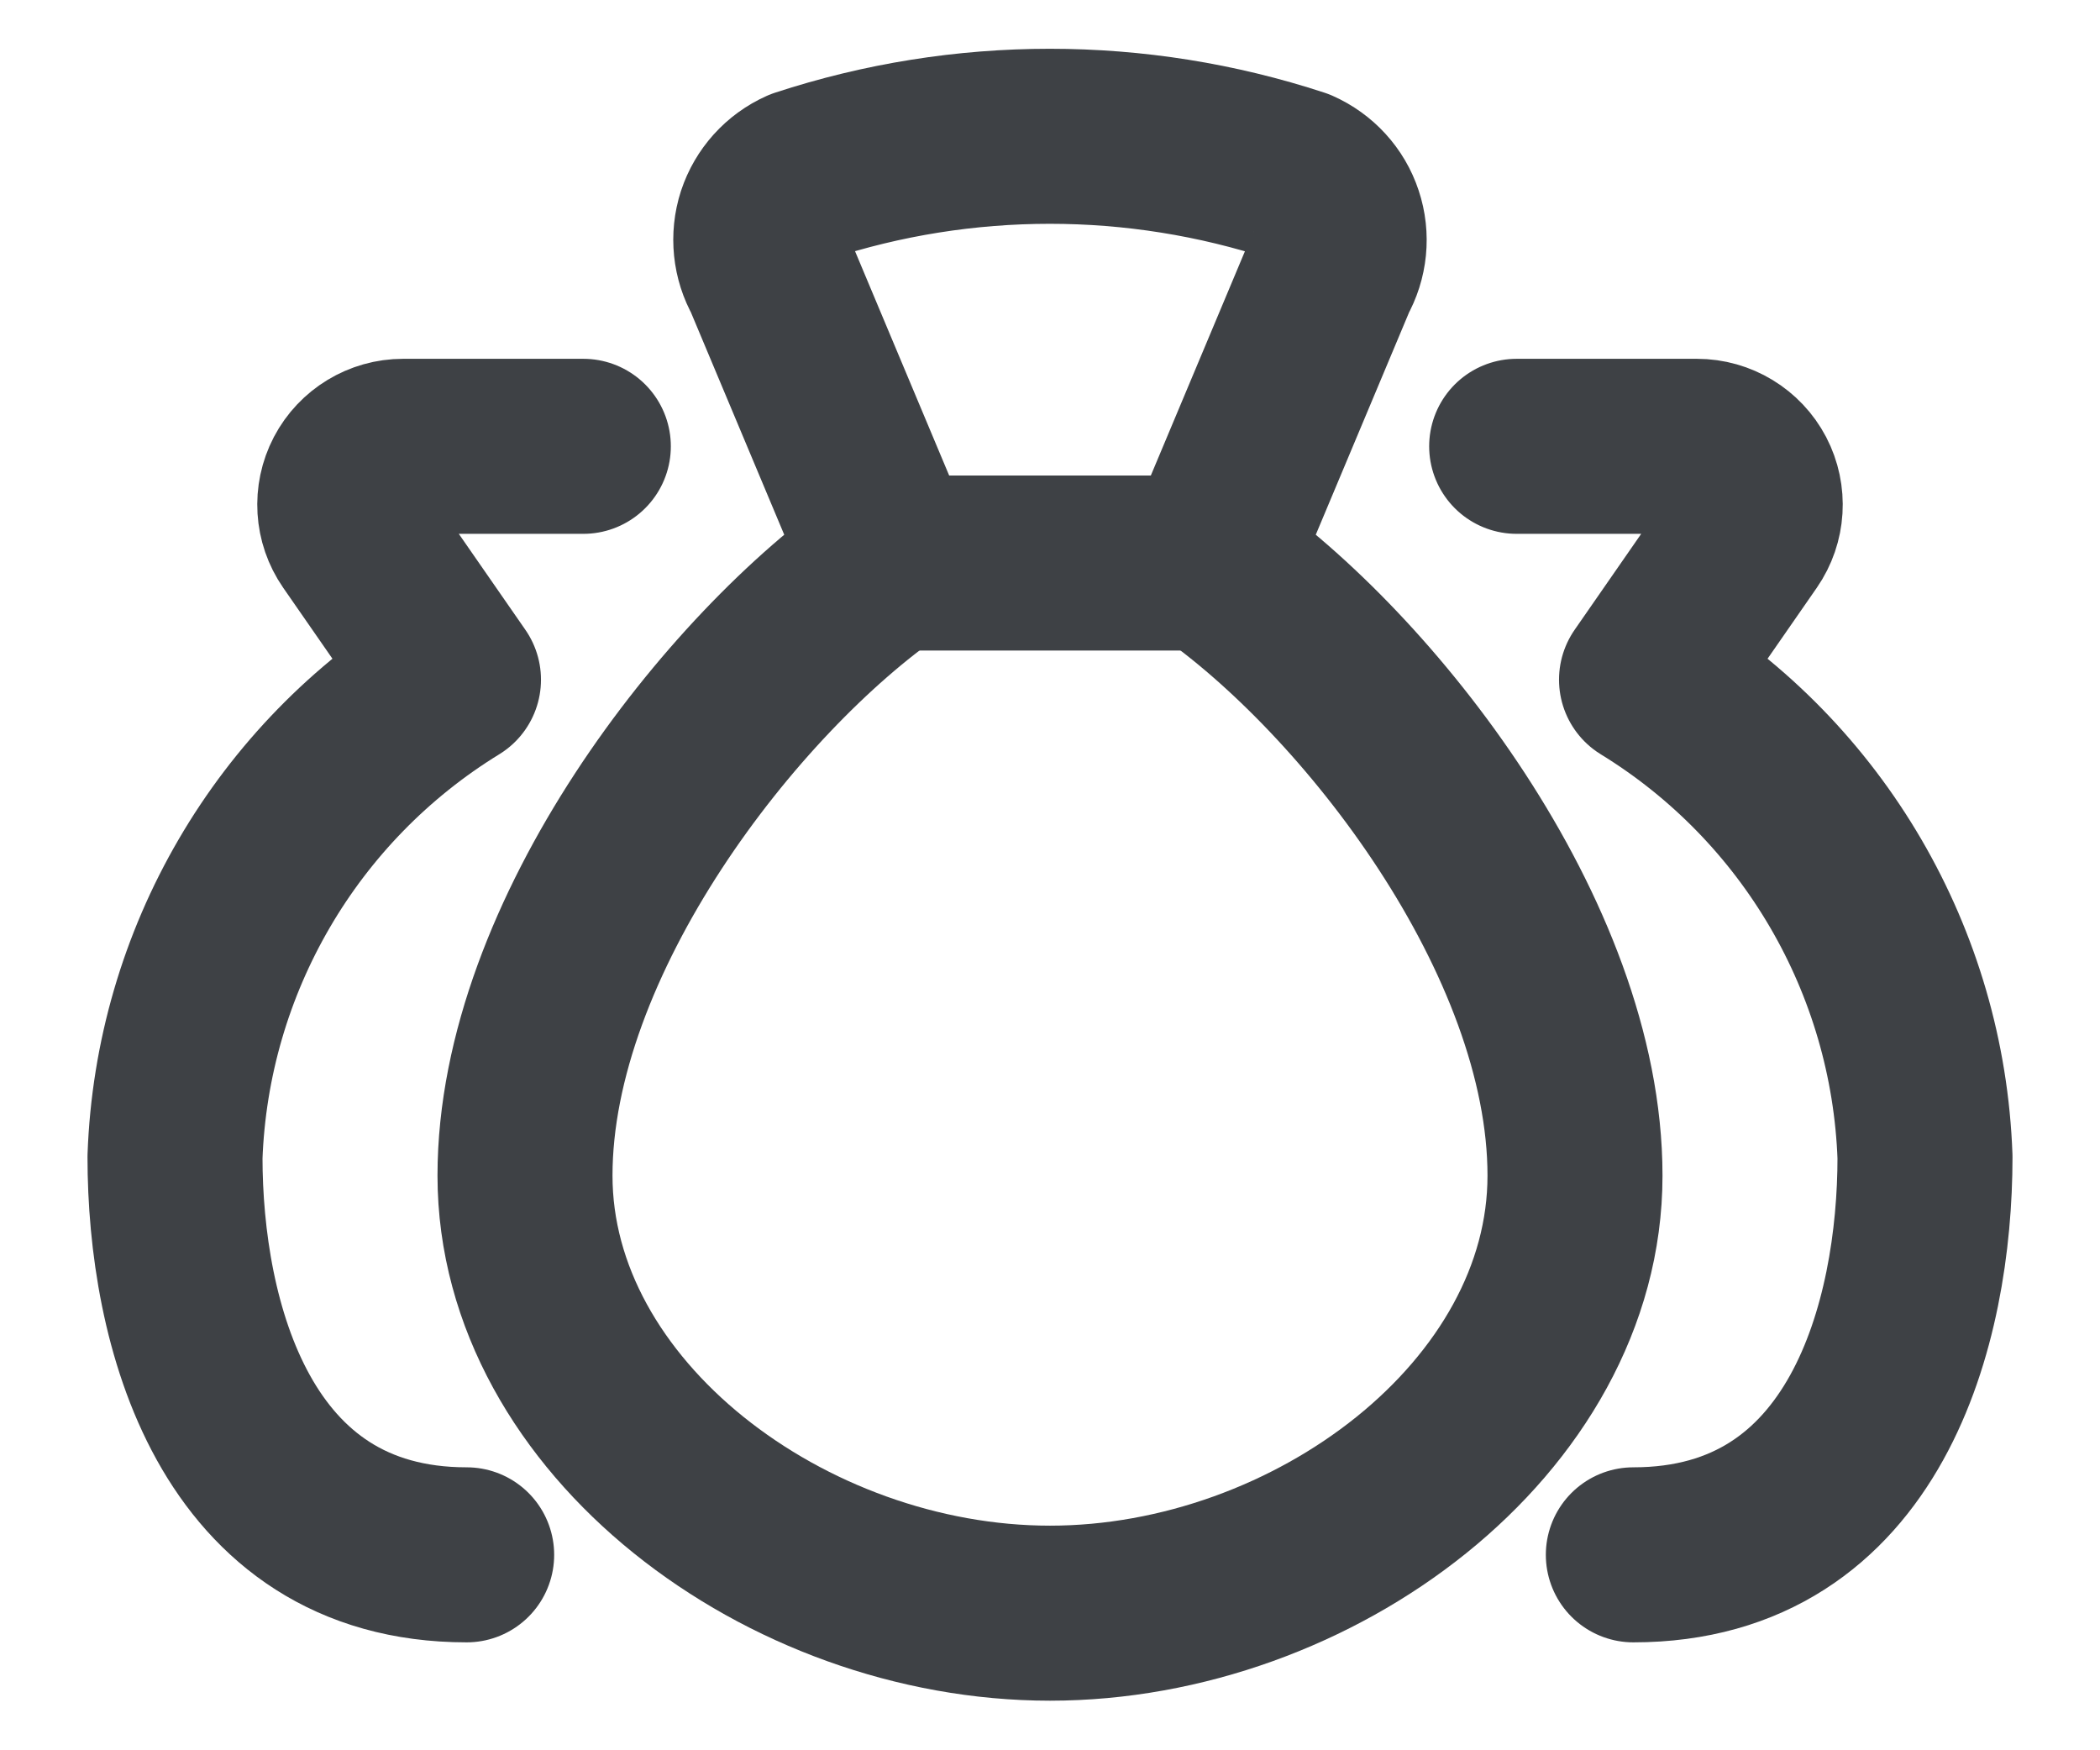
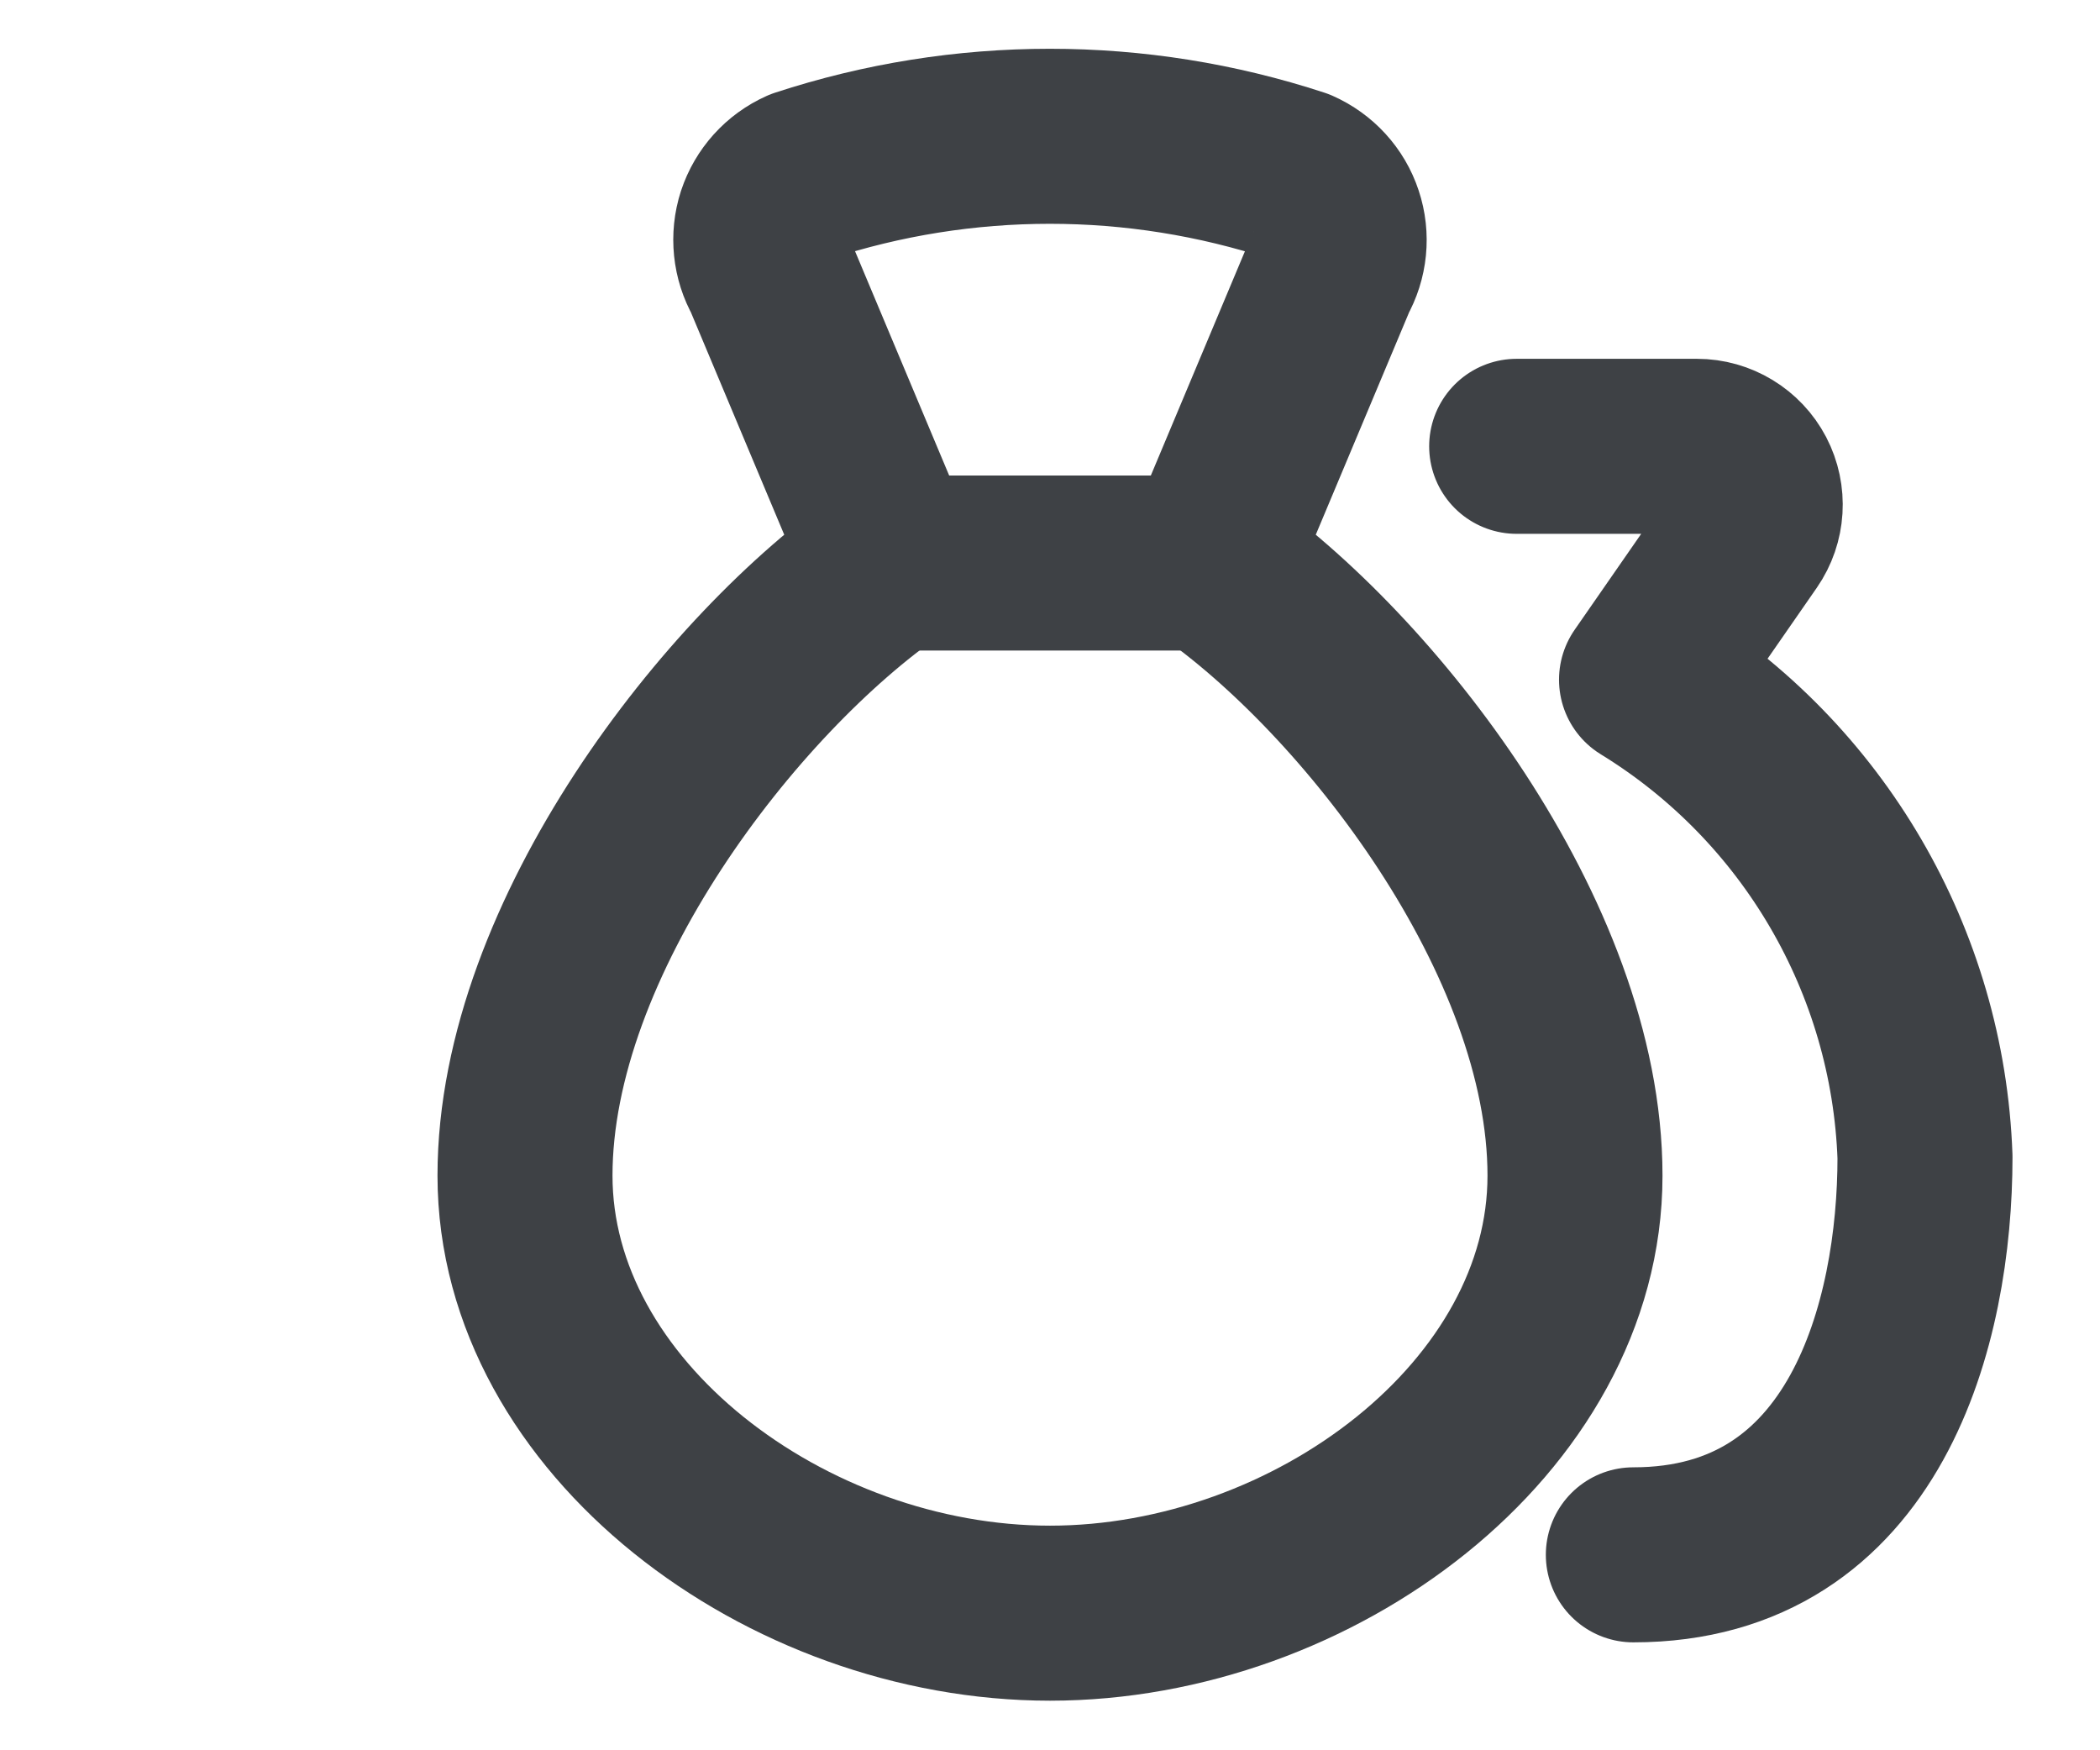
<svg xmlns="http://www.w3.org/2000/svg" width="18" height="15" viewBox="0 0 18 15" fill="none">
  <path fill-rule="evenodd" clip-rule="evenodd" d="M10.363 4.825C11.727 5.767 13.5 8.033 13.5 10.075C13.5 12.147 11.259 13.825 9 13.825C6.741 13.825 4.5 12.147 4.5 10.075C4.5 8.033 6.273 5.767 7.637 4.825L6.6 2.354C6.516 2.207 6.498 2.03 6.55 1.869C6.603 1.708 6.722 1.576 6.877 1.507C8.255 1.055 9.742 1.055 11.119 1.507C11.275 1.576 11.395 1.707 11.448 1.868C11.502 2.03 11.484 2.206 11.4 2.354L10.363 4.825Z" stroke="#3E4145" stroke-width="1.5" stroke-linecap="round" stroke-linejoin="round" />
  <path d="M7.637 4.825H10.363" stroke="#3E4145" stroke-width="1.5" stroke-linecap="round" stroke-linejoin="round" />
-   <path d="M4 13.325C2 13.325 1.5 11.325 1.5 9.916C1.56 8.239 2.456 6.703 3.887 5.825L3.044 4.61C2.938 4.457 2.926 4.258 3.012 4.093C3.098 3.929 3.269 3.825 3.455 3.825H5" stroke="#3E4145" stroke-width="1.5" stroke-linecap="round" stroke-linejoin="round" />
  <path d="M14 13.325C16 13.325 16.5 11.325 16.5 9.916C16.44 8.239 15.544 6.703 14.113 5.825L14.956 4.61C15.062 4.457 15.074 4.258 14.988 4.093C14.902 3.929 14.731 3.825 14.545 3.825H13" stroke="#3E4145" stroke-width="1.5" stroke-linecap="round" stroke-linejoin="round" />
</svg>